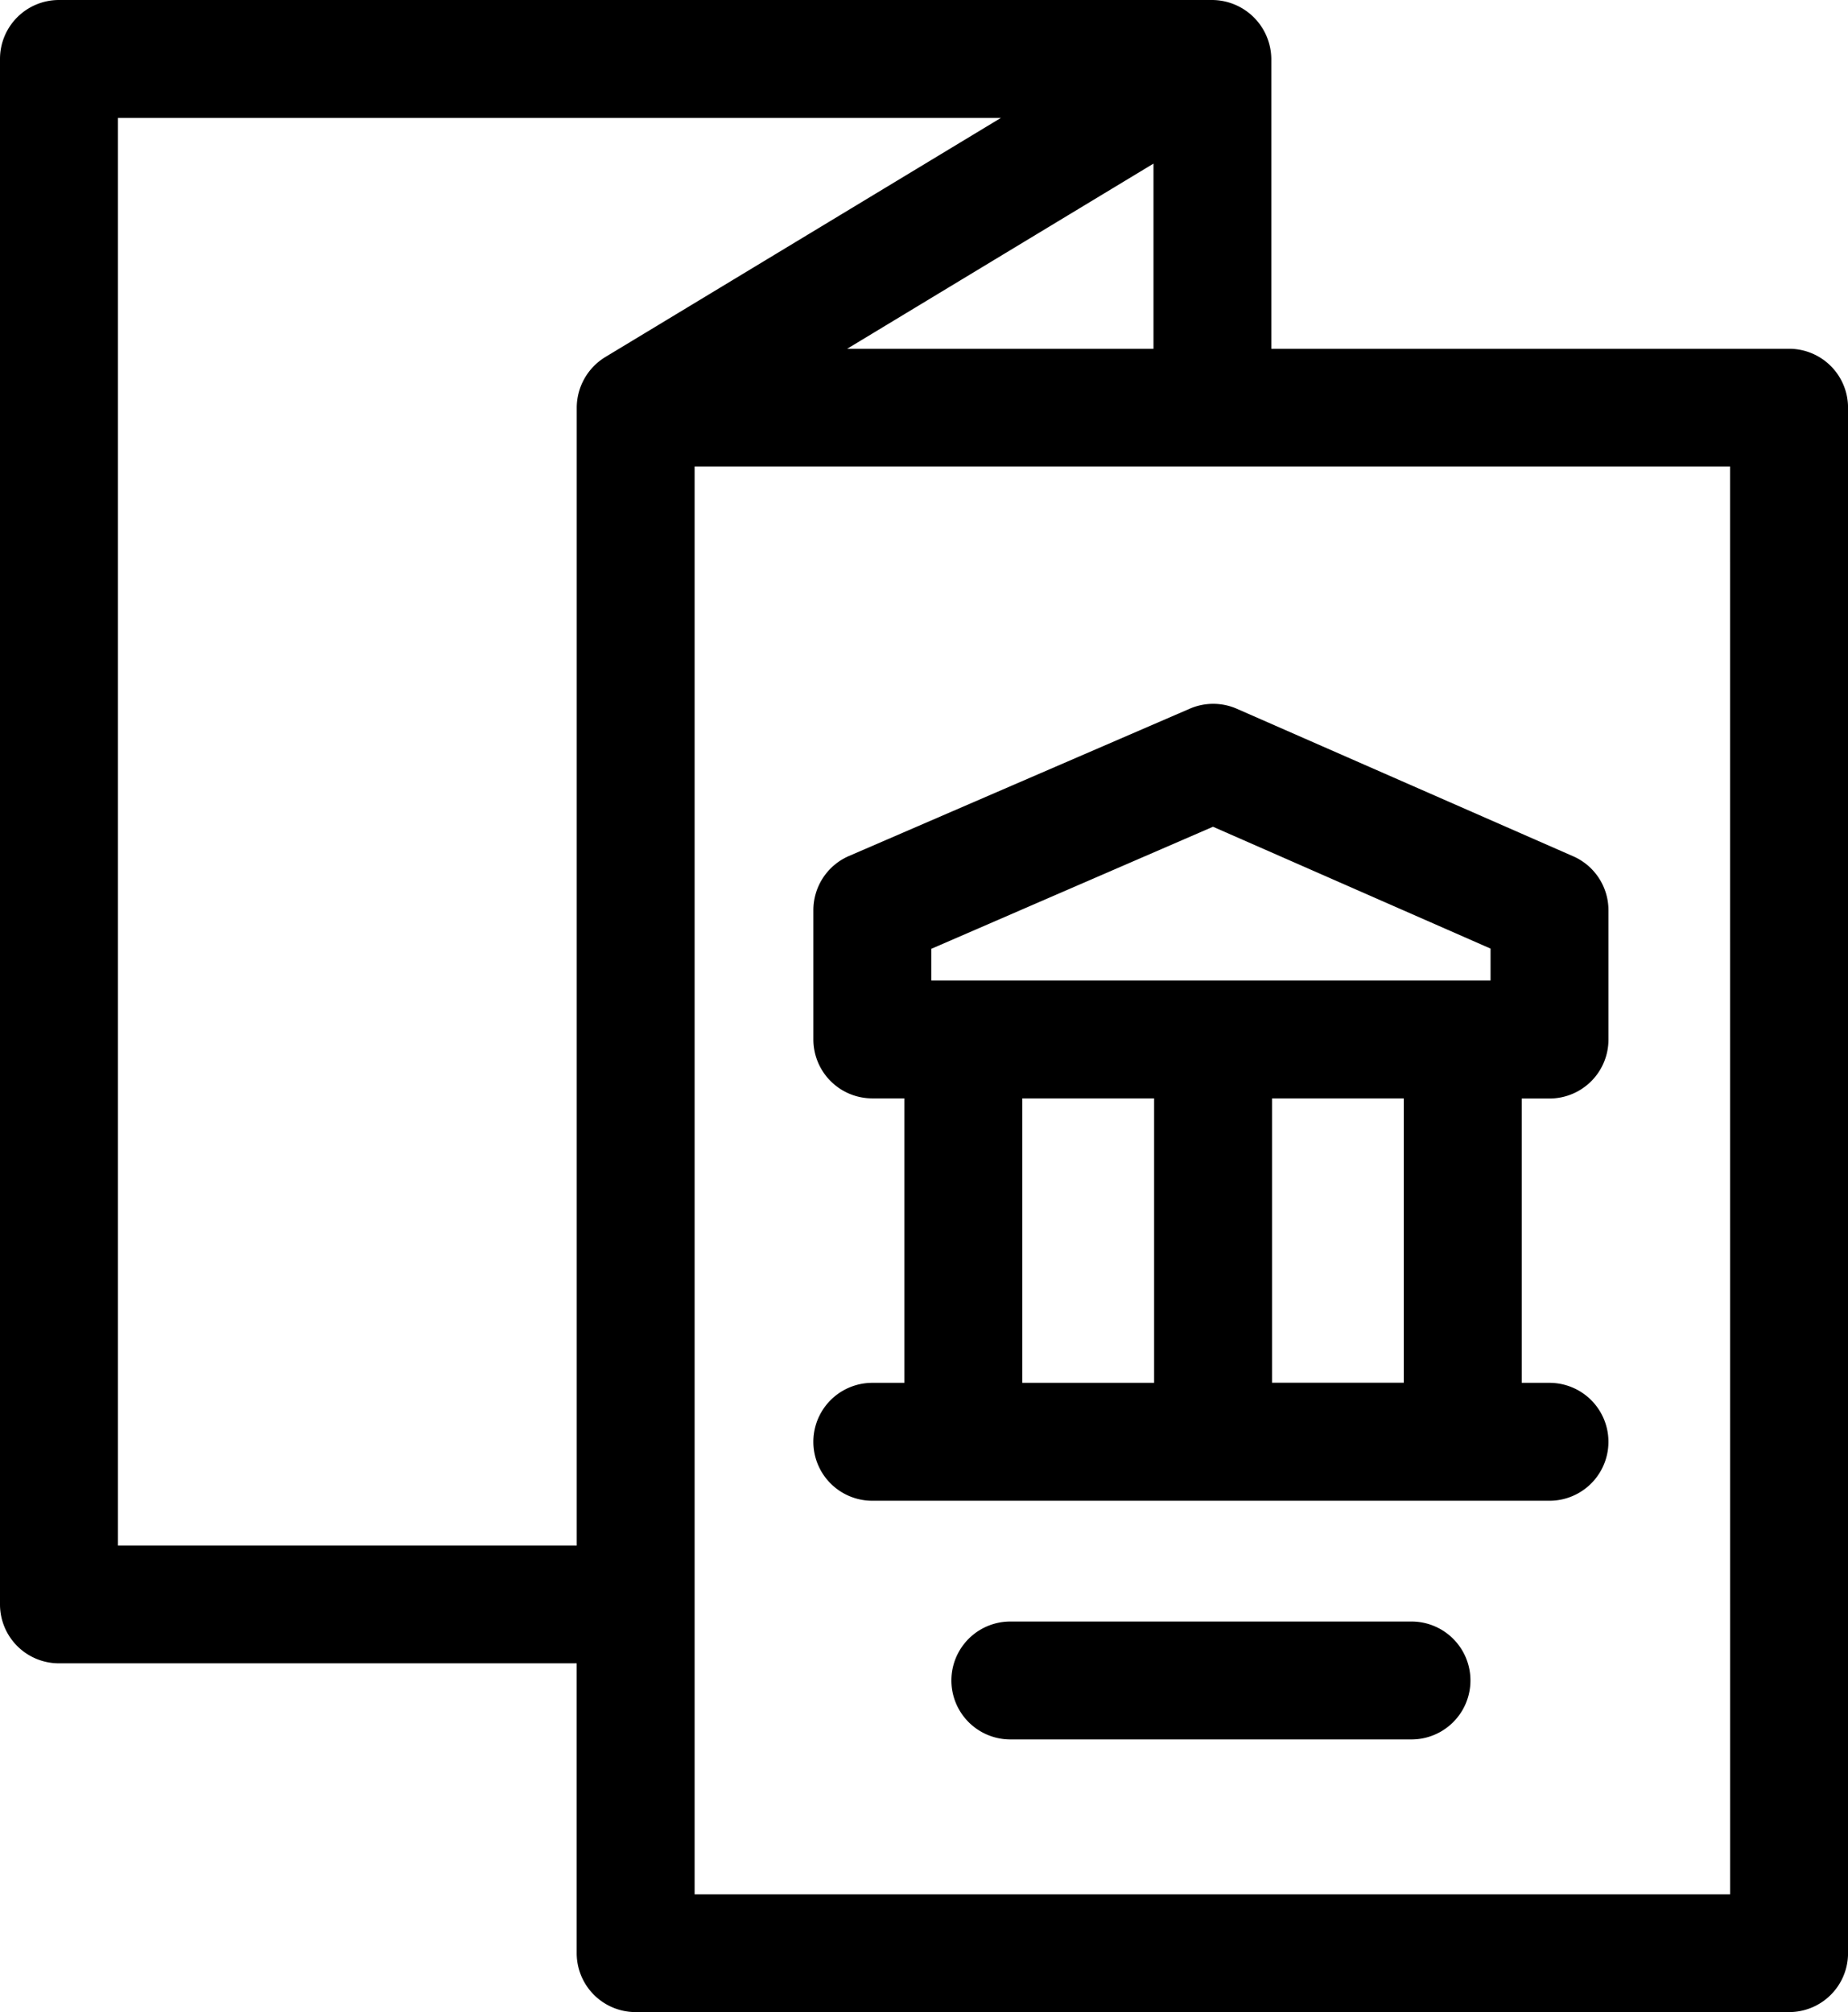
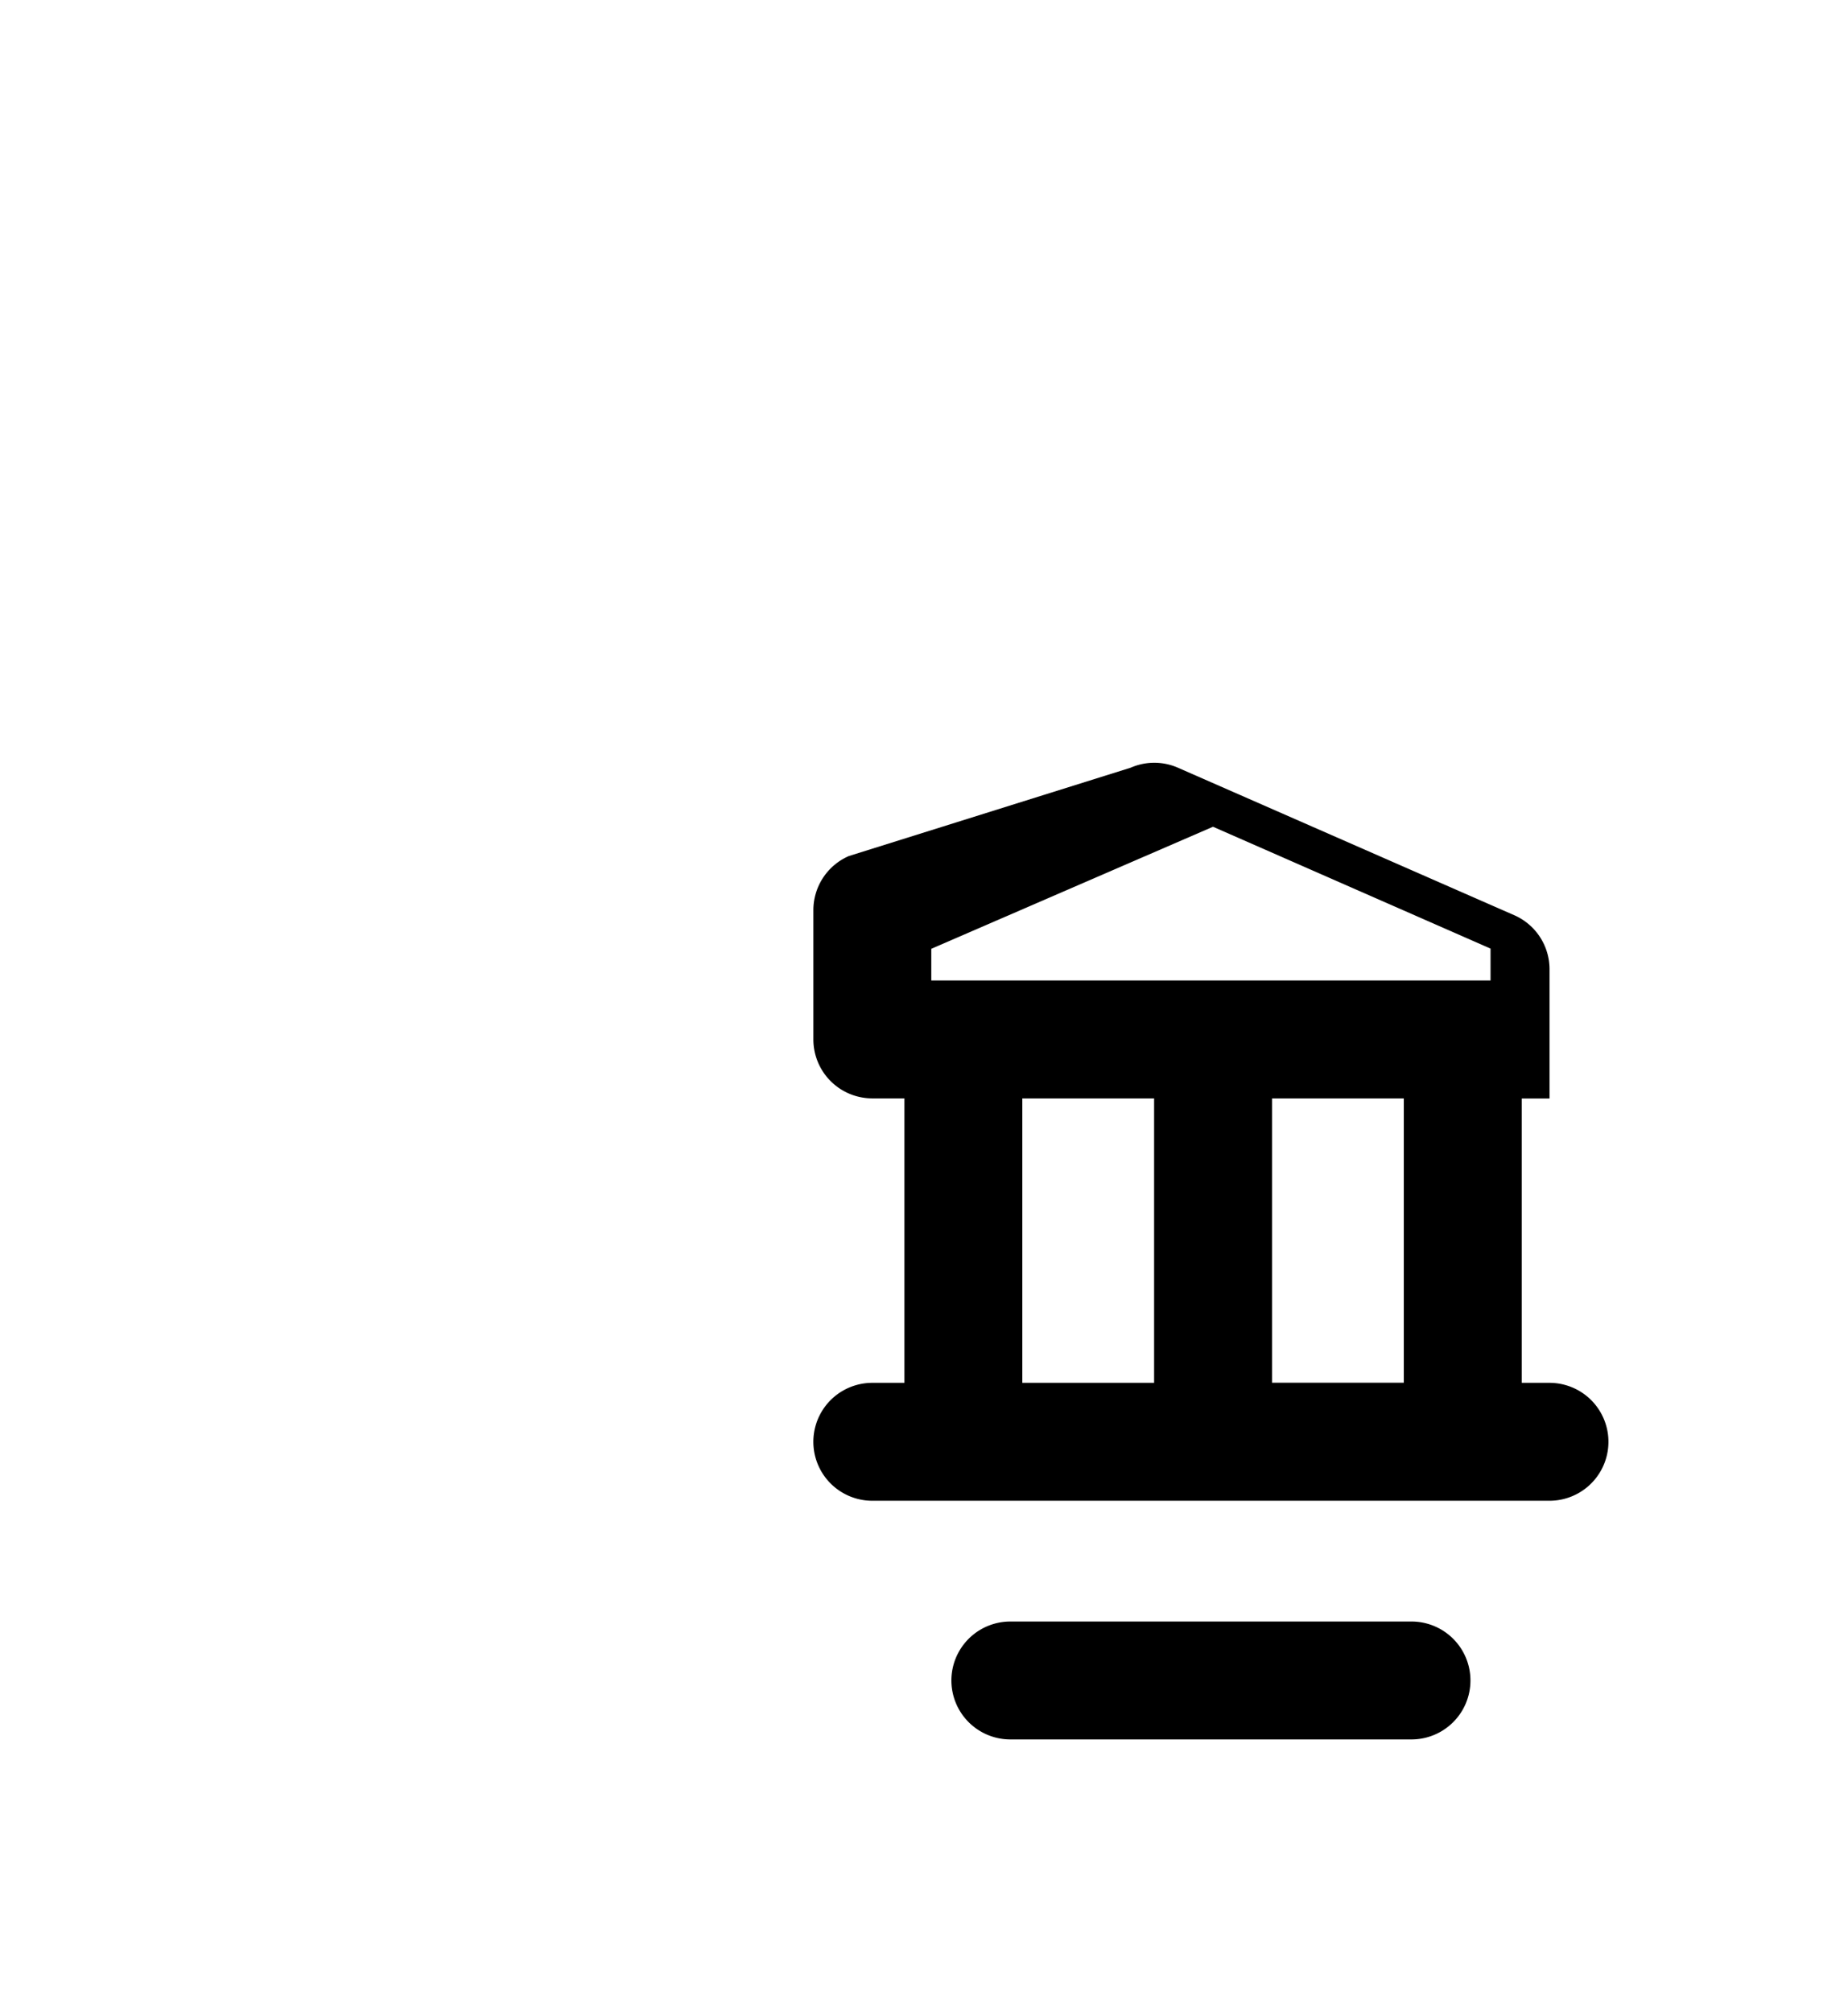
<svg xmlns="http://www.w3.org/2000/svg" id="gallery" width="41.328" height="45" viewBox="0 0 41.328 45">
-   <path id="Path_81" data-name="Path 81" d="M60.9,7.8H49.32V1.318A1.33,1.33,0,0,0,48,0H22.207a1.318,1.318,0,0,0-1.318,1.318V35.885A1.318,1.318,0,0,0,22.207,37.2H33.786v6.478A1.318,1.318,0,0,0,35.1,45H60.9a1.318,1.318,0,0,0,1.318-1.318V9.115A1.318,1.318,0,0,0,60.9,7.8Zm-21.065,0,6.85-4.141V7.8ZM23.526,34.566V2.637H43.273l-8.85,5.35a1.332,1.332,0,0,0-.636,1.128V34.566Zm36.055,7.8H36.423V10.433H59.58Z" transform="translate(-20.889 0)" />
-   <path id="Path_82" data-name="Path 82" d="M228.652,182.418a1.319,1.319,0,0,0-.794,1.21v2.892a1.318,1.318,0,0,0,1.318,1.318h.718V194.2h-.718a1.318,1.318,0,1,0,0,2.637H244.32a1.318,1.318,0,1,0,0-2.637H243.7v-6.359h.621a1.318,1.318,0,0,0,1.318-1.318v-2.892a1.318,1.318,0,0,0-.788-1.207l-7.524-3.3a1.318,1.318,0,0,0-1.054,0Zm3.879,5.42h2.947V194.2h-2.947Zm8.531,6.359h-2.947v-6.359h2.947Zm1.94-9.709v.713H230.495v-.708l6.3-2.73Z" transform="translate(-209.668 -163.273)" />
+   <path id="Path_82" data-name="Path 82" d="M228.652,182.418a1.319,1.319,0,0,0-.794,1.21v2.892a1.318,1.318,0,0,0,1.318,1.318h.718V194.2h-.718a1.318,1.318,0,1,0,0,2.637H244.32a1.318,1.318,0,1,0,0-2.637H243.7v-6.359h.621v-2.892a1.318,1.318,0,0,0-.788-1.207l-7.524-3.3a1.318,1.318,0,0,0-1.054,0Zm3.879,5.42h2.947V194.2h-2.947Zm8.531,6.359h-2.947v-6.359h2.947Zm1.94-9.709v.713H230.495v-.708l6.3-2.73Z" transform="translate(-209.668 -163.273)" />
  <path id="Path_83" data-name="Path 83" d="M273.262,412.624H264.29a1.318,1.318,0,1,0,0,2.637h8.971a1.318,1.318,0,1,0,0-2.637Z" transform="translate(-241.695 -376.359)" />
</svg>